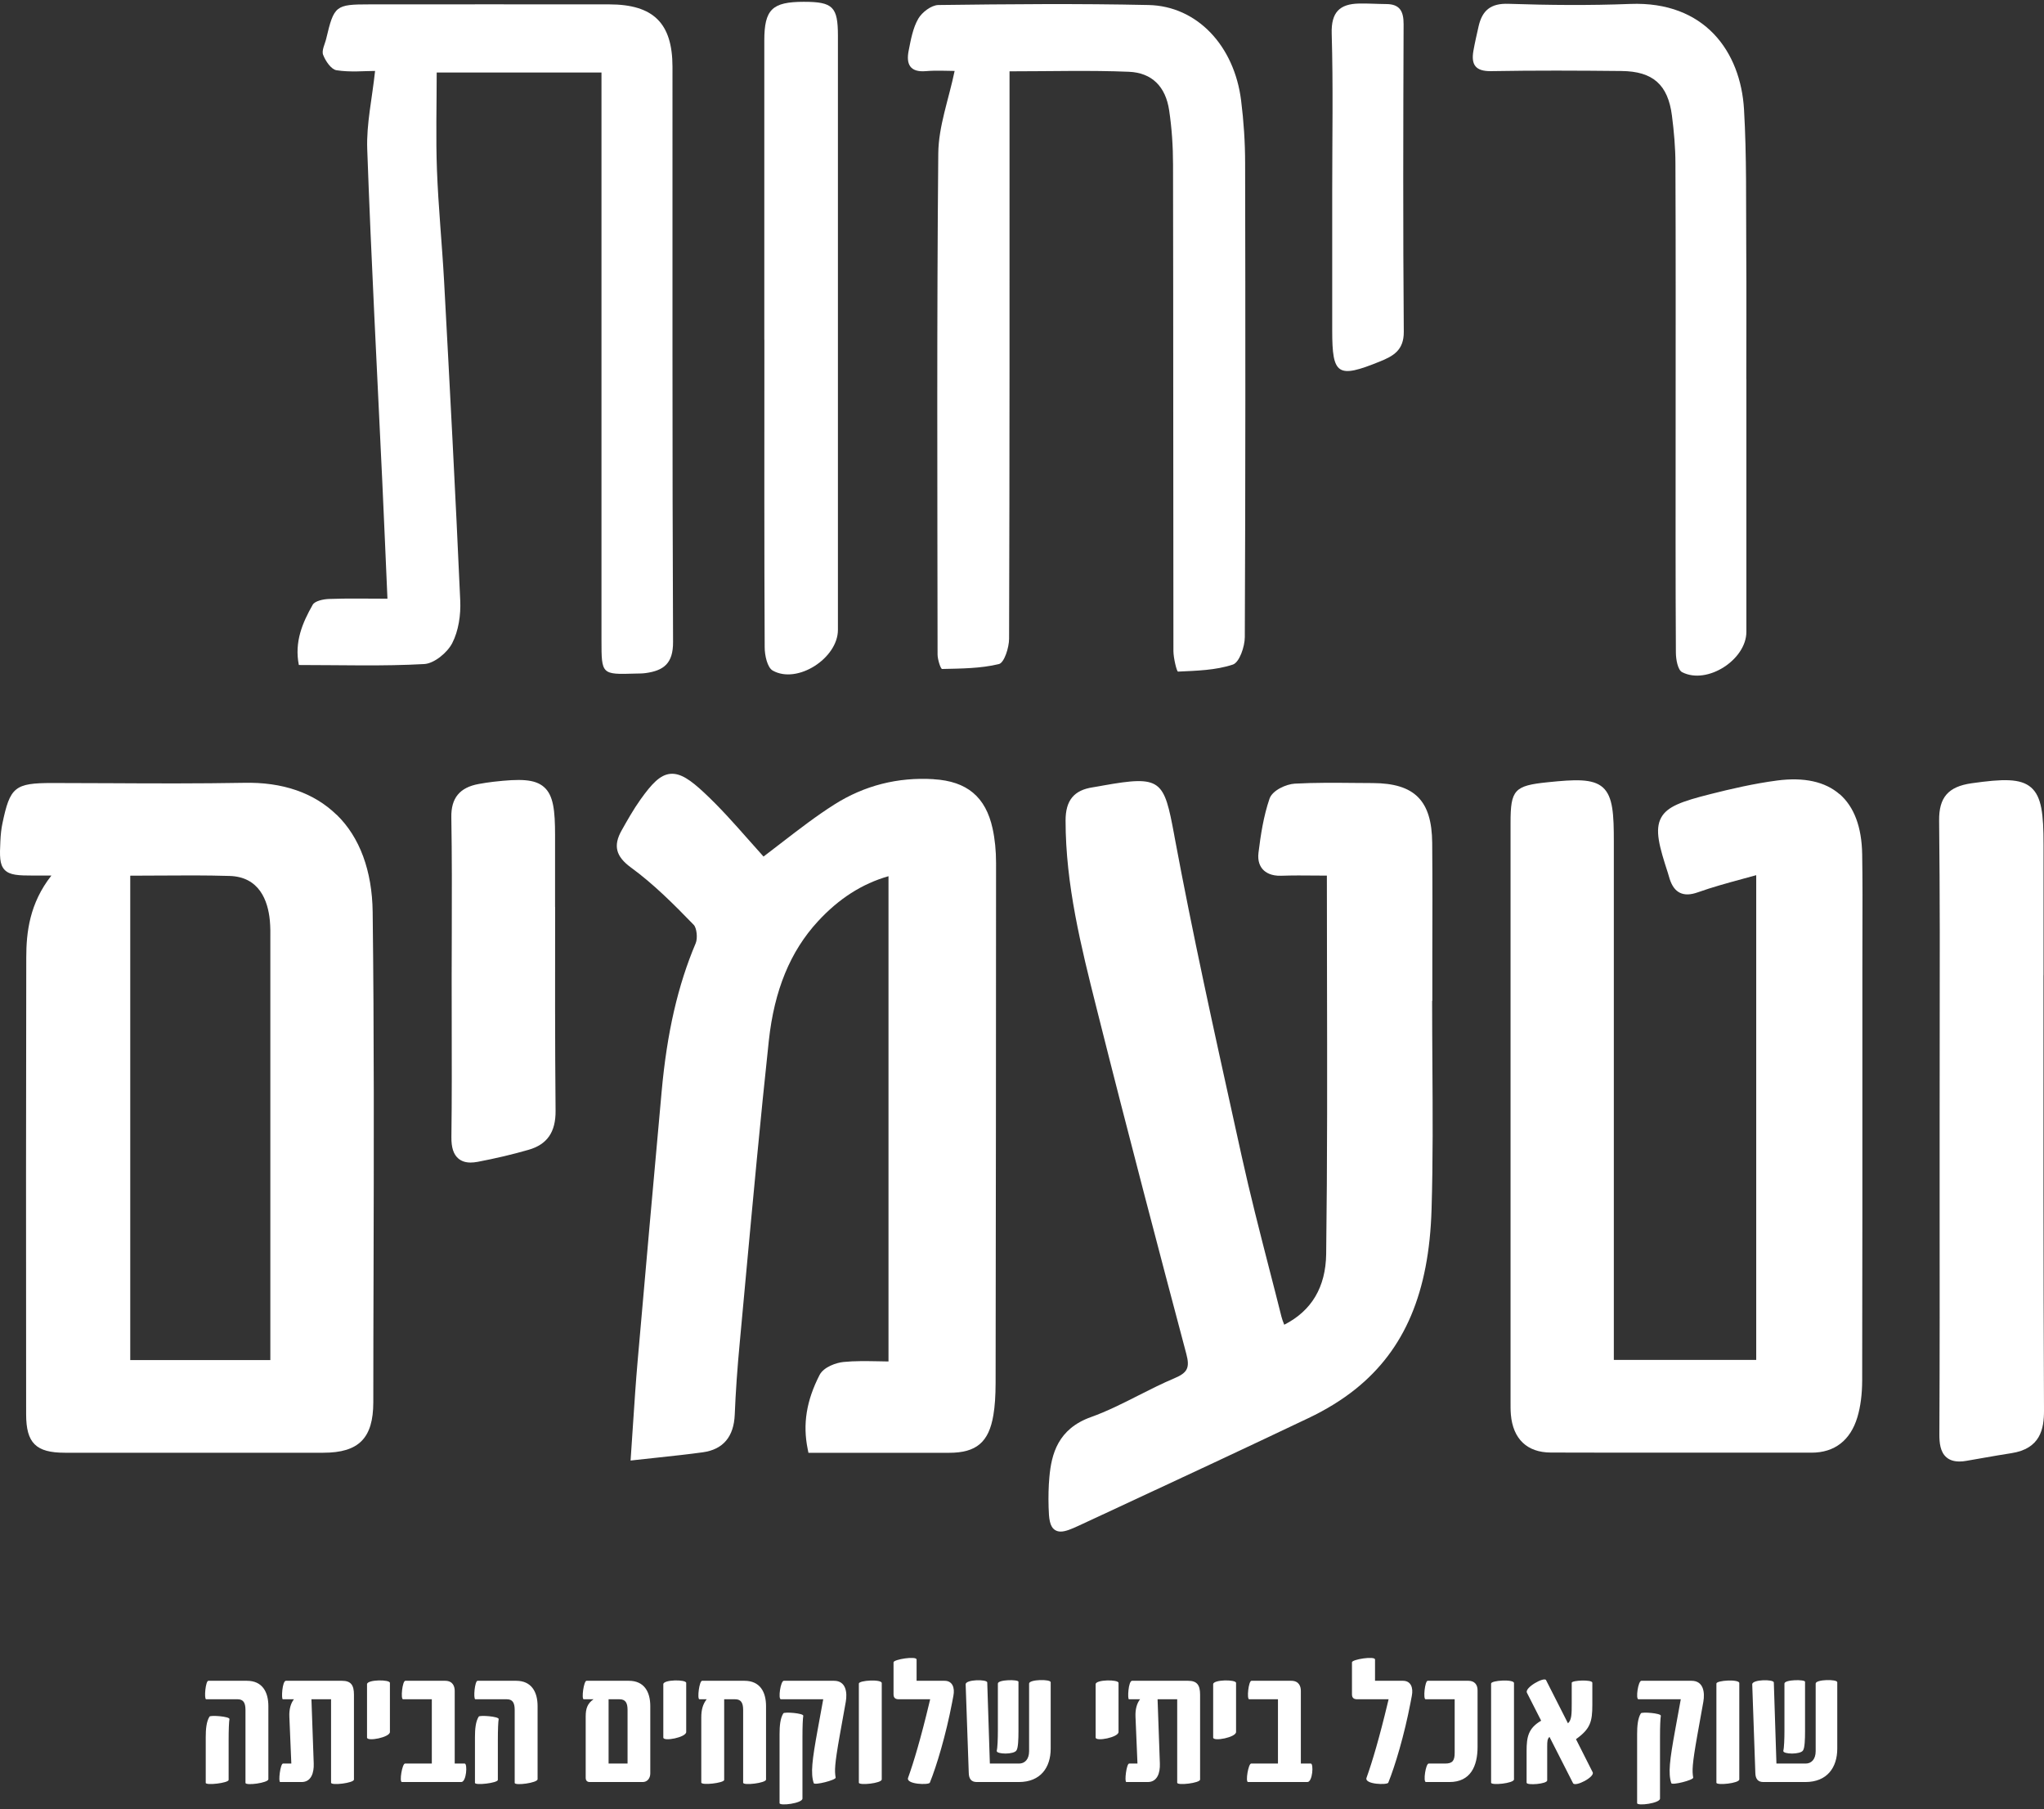
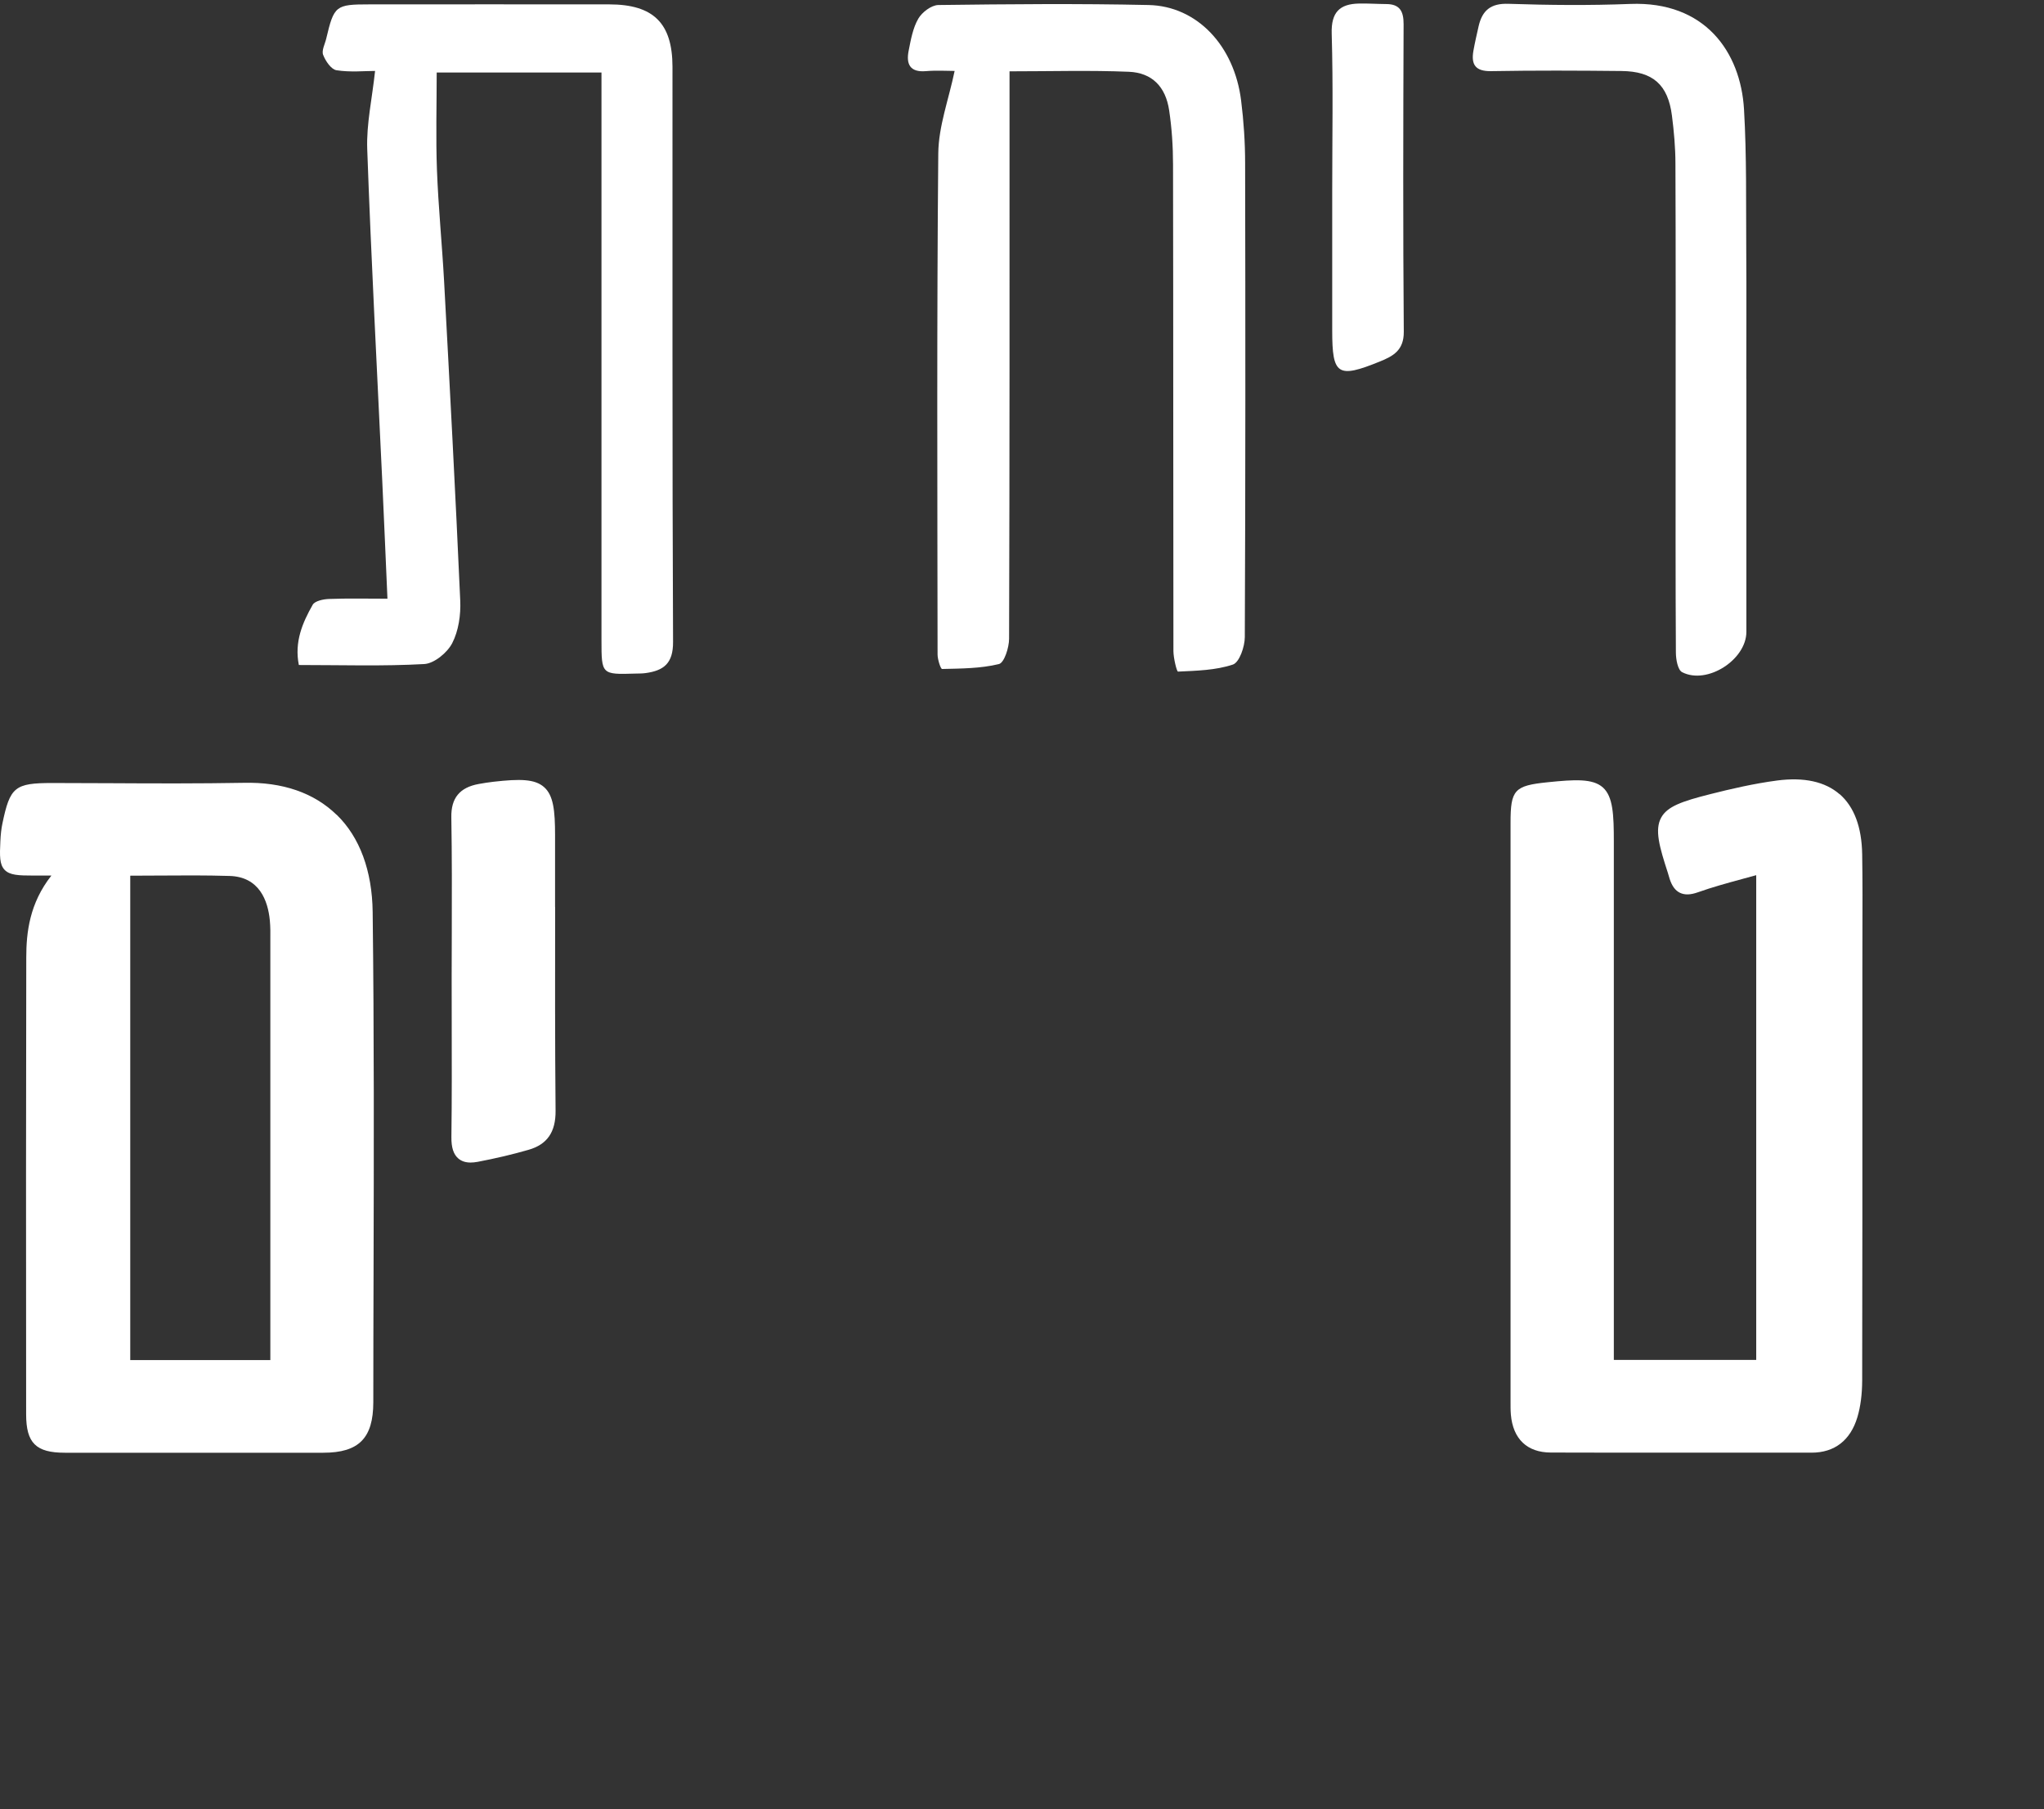
<svg xmlns="http://www.w3.org/2000/svg" width="400" height="354" viewBox="0 0 400 354" fill="none">
  <rect x="0" y="0" width="400" height="354" fill="#333333" stroke="none" />
  <path d="M73.413 13.879C71.303 13.879 68.519 14.167 65.847 13.741C64.811 13.578 63.7 11.938 63.238 10.736C62.901 9.884 63.588 8.632 63.838 7.568C65.373 1.094 65.66 0.856 72.302 0.856C87.945 0.856 103.587 0.831 119.23 0.856C127.869 0.869 131.589 4.525 131.602 13.065C131.627 50.567 131.539 88.082 131.714 125.585C131.739 129.792 129.891 131.194 126.358 131.683C125.684 131.783 124.985 131.758 124.298 131.783C117.744 131.983 117.707 131.958 117.707 125.309C117.707 89.998 117.707 54.687 117.707 19.388V14.192H85.46C85.46 20.553 85.273 26.926 85.51 33.275C85.785 40.537 86.509 47.775 86.908 55.038C88.032 75.861 89.143 96.672 90.067 117.508C90.192 120.288 89.742 123.418 88.494 125.835C87.532 127.701 84.973 129.804 83.026 129.917C74.974 130.368 66.884 130.105 58.482 130.105C57.583 125.572 59.194 121.841 61.191 118.322C61.628 117.558 63.288 117.22 64.412 117.182C68.082 117.045 71.765 117.132 75.822 117.132C75.473 109.219 75.161 101.706 74.811 94.205C73.8 72.53 72.639 50.855 71.865 29.168C71.69 24.247 72.826 19.276 73.4 13.879" fill="white" />
  <path d="M186.849 13.879C185.276 13.879 183.229 13.742 181.206 13.917C178.035 14.192 177.299 12.502 177.823 9.897C178.247 7.756 178.647 5.477 179.708 3.649C180.445 2.384 182.267 1.007 183.628 0.982C197.336 0.807 211.056 0.682 224.763 0.982C234.251 1.182 241.542 8.933 242.878 19.652C243.39 23.721 243.664 27.854 243.664 31.961C243.727 62.852 243.739 93.743 243.602 124.633C243.602 126.512 242.541 129.592 241.267 130.018C237.897 131.145 234.139 131.22 230.531 131.395C230.281 131.395 229.645 128.778 229.632 127.376C229.582 95.658 229.62 63.941 229.557 32.224C229.557 28.667 229.32 25.086 228.796 21.58C228.109 16.972 225.463 14.23 220.906 14.042C213.278 13.729 205.625 13.954 197.56 13.954V19.101C197.56 54.387 197.585 89.673 197.473 124.959C197.473 126.687 196.524 129.667 195.488 129.918C191.905 130.794 188.097 130.794 184.365 130.882C184.077 130.882 183.478 129.029 183.478 128.039C183.441 95.358 183.316 62.676 183.616 30.007C183.666 24.698 185.675 19.401 186.824 13.842" fill="white" />
  <path d="M341.757 74.172C341.757 90.663 341.757 107.141 341.757 123.62C341.757 129.067 334.079 134.025 329.185 131.508C328.324 131.07 327.962 128.979 327.962 127.652C327.874 113.089 327.912 98.526 327.912 83.964C327.912 66.659 327.949 49.341 327.874 32.036C327.874 28.893 327.587 25.725 327.188 22.608C326.414 16.585 323.48 13.955 317.338 13.893C308.836 13.805 300.322 13.767 291.82 13.918C288.761 13.968 287.863 12.678 288.337 9.948C288.624 8.333 288.999 6.718 289.361 5.115C290.072 2.047 291.72 0.632 295.166 0.745C303.118 1.008 311.083 1.083 319.036 0.77C333.617 0.206 340.633 10.123 341.295 21.405C341.832 30.584 341.669 39.8 341.732 49.003C341.794 57.38 341.744 65.757 341.744 74.147" fill="white" />
-   <path d="M149.57 66.47C149.57 46.961 149.57 27.465 149.57 7.956C149.57 1.846 151.093 0.355 157.31 0.355C163.003 0.355 163.977 1.332 163.977 7.017C163.977 45.746 163.977 84.489 163.977 123.231C163.977 128.778 156.024 133.911 151.218 131.194C150.157 130.593 149.645 128.214 149.645 126.636C149.545 107.265 149.583 87.907 149.583 68.536V66.47" fill="white" />
  <path d="M260.707 37.482C260.707 27.177 260.906 16.872 260.607 6.579C260.482 2.397 262.155 0.769 265.963 0.694C267.723 0.656 269.483 0.781 271.256 0.794C273.927 0.794 274.689 2.196 274.677 4.738C274.602 24.798 274.552 44.858 274.714 64.917C274.739 68.536 272.629 69.676 270.032 70.727C261.768 74.083 260.707 73.382 260.707 64.692V37.482Z" fill="white" />
  <path d="M25.489 266.087V171.323C27.287 171.323 29.072 171.311 30.845 171.298C35.689 171.261 40.27 171.236 44.915 171.374C50.745 171.536 52.43 176.194 52.805 180.076C52.929 181.353 52.917 182.693 52.904 183.995V266.087H25.489ZM65.863 159.403C61.456 155.12 55.301 152.967 47.661 153.155C39.035 153.305 30.246 153.28 21.756 153.23C17.924 153.217 14.079 153.192 10.246 153.192C2.88 153.192 1.957 153.943 0.458 161.181C0.259 162.145 0.134 163.234 0.071 164.587C-0.066 167.442 -0.103 169.107 0.895 170.171C1.907 171.236 3.629 171.298 6.588 171.298H10.059C5.777 176.733 5.14 182.418 5.14 187.351C5.09 214.523 5.078 243.736 5.115 276.693C5.115 282.315 7.025 284.219 12.681 284.219C20.745 284.219 28.797 284.219 36.862 284.219C45.664 284.219 54.477 284.219 63.279 284.219C70.22 284.219 73.041 281.364 73.054 274.352C73.054 265.862 73.079 257.372 73.104 248.895C73.166 225.793 73.216 201.914 72.929 178.423C72.829 170.359 70.395 163.773 65.888 159.403" fill="white" />
  <path d="M360 155.383C357.153 152.916 353.046 152.015 347.765 152.704C343.196 153.305 338.639 154.369 334.782 155.346C329.039 156.786 326.268 157.8 325.082 159.966C323.783 162.333 324.719 165.638 326.405 170.81C326.467 170.998 326.517 171.173 326.567 171.361C326.63 171.574 326.692 171.787 326.754 171.987C327.216 173.377 327.853 174.228 328.752 174.667C329.688 175.117 330.812 175.092 332.285 174.566C335.094 173.565 337.953 172.788 340.974 171.962C341.873 171.724 342.772 171.474 343.683 171.223V266.062H315.818V164.624C315.818 159.415 315.668 155.872 313.696 154.081C311.711 152.278 308.128 152.503 302.872 153.042C296.355 153.705 295.606 154.519 295.606 160.968C295.606 198.445 295.606 235.923 295.606 273.387V274.101C295.606 274.965 295.594 275.867 295.669 276.756C296.081 281.526 298.852 284.168 303.471 284.181C311.174 284.206 318.889 284.206 326.592 284.206C329.863 284.206 333.146 284.206 336.417 284.206C342.447 284.206 348.477 284.206 354.507 284.206C359.014 284.206 362.122 281.802 363.483 277.257C364.095 275.215 364.407 272.811 364.419 270.107C364.469 248.97 364.457 227.846 364.457 206.709V189.805C364.457 187.514 364.457 185.21 364.469 182.918C364.482 177.747 364.507 172.4 364.419 167.141C364.332 161.794 362.846 157.837 360 155.358" fill="white" />
-   <path d="M182.701 152.441C175.684 152.015 169.155 153.681 163.313 157.375C159.767 159.616 156.396 162.221 153.126 164.737C151.89 165.689 150.666 166.641 149.418 167.58C148.406 166.465 147.395 165.326 146.384 164.174C143.663 161.094 140.829 157.901 137.745 155.033C135.173 152.641 133.176 151.201 131.153 151.402C129.143 151.602 127.508 153.393 125.348 156.41C123.938 158.389 122.727 160.555 121.653 162.458C119.968 165.451 120.504 167.555 123.488 169.734C127.87 172.927 131.803 176.858 135.76 180.94C136.347 181.541 136.559 183.557 136.147 184.534C132.651 192.786 130.529 202.002 129.48 213.547C127.883 231.152 126.31 248.758 124.774 266.363C124.437 270.232 124.175 274.152 123.9 278.309C123.763 280.325 123.625 282.416 123.476 284.632L123.401 285.747L124.512 285.621C126.035 285.446 127.483 285.296 128.894 285.146C131.902 284.82 134.749 284.52 137.545 284.131C141.515 283.58 143.613 281.089 143.787 276.744C143.962 272.374 144.287 267.703 144.786 262.444L145.935 249.997C147.345 234.784 148.794 219.056 150.454 203.617C151.515 193.763 154.649 186.124 160.054 180.264C164.162 175.807 168.693 172.901 173.874 171.424V266.363C173.2 266.363 172.526 266.338 171.877 266.326C169.517 266.288 167.308 266.238 165.06 266.463C163.687 266.601 161.203 267.415 160.379 269.018C157.807 274.039 157.071 278.634 158.057 283.48L158.207 284.232H166.833C173.15 284.232 179.442 284.232 185.722 284.232C191.077 284.232 193.512 282.153 194.398 276.869C194.698 275.078 194.823 273.137 194.835 270.57C194.885 236.662 194.923 202.741 194.923 168.832C194.923 166.428 194.698 164.174 194.248 162.108C192.9 155.91 189.23 152.842 182.725 152.454" fill="white" />
-   <path d="M280.299 195.789V187.049C280.324 179.674 280.336 172.286 280.274 164.898C280.199 156.622 276.84 153.241 268.651 153.203C267.465 153.203 266.279 153.191 265.105 153.178C261.26 153.141 257.29 153.103 253.383 153.316C251.747 153.404 249.013 154.593 248.439 156.258C247.253 159.727 246.704 163.396 246.279 166.839C246.067 168.53 246.629 169.556 247.141 170.107C247.69 170.708 248.776 171.397 250.711 171.335C252.946 171.259 255.168 171.272 257.515 171.297C258.227 171.297 258.938 171.297 259.662 171.31C259.662 177.871 259.675 184.407 259.687 190.918C259.725 208.787 259.762 227.269 259.525 245.338C259.437 251.811 256.678 256.457 251.323 259.174C251.31 259.136 251.298 259.099 251.273 259.061C251.061 258.51 250.886 258.06 250.773 257.596C249.999 254.491 249.2 251.398 248.401 248.305C246.541 241.068 244.619 233.58 242.983 226.167L241.66 220.169C237.59 201.737 233.383 182.692 229.875 163.847L229.788 163.358C227.79 152.59 227.278 151.651 215.88 153.679L215.194 153.804C214.757 153.879 214.32 153.967 213.87 154.03C210.175 154.581 208.527 156.584 208.527 160.528C208.527 173.1 211.586 185.284 214.544 197.054L214.844 198.244C220.824 222.047 226.954 245.287 232.16 264.896C232.871 267.589 232.397 268.565 229.838 269.642C227.428 270.656 225.069 271.858 222.784 273.01C219.775 274.538 216.679 276.103 213.496 277.243C207.029 279.547 205.756 284.493 205.356 289.013C205.194 290.829 205.144 292.757 205.206 294.873C205.269 297.077 205.394 298.68 206.492 299.356C206.817 299.556 207.179 299.644 207.578 299.644C208.527 299.644 209.688 299.143 211.099 298.492L219.401 294.635C231.436 289.038 243.87 283.241 256.054 277.443C259.562 275.778 262.671 273.849 265.293 271.746C274.93 263.995 279.662 252.826 280.149 236.61C280.436 227.106 280.373 217.439 280.311 208.098C280.286 204.004 280.261 199.909 280.261 195.827" fill="white" />
-   <path d="M399.912 190.819V165.262C399.912 159.252 399.538 155.871 397.478 154.068C395.406 152.264 391.935 152.377 385.83 153.241C381.261 153.892 379.426 156.008 379.476 160.541C379.638 175.066 379.613 189.829 379.588 204.104C379.588 209.338 379.576 214.572 379.576 219.794V235.02C379.588 249.996 379.601 265.485 379.526 280.699C379.526 282.202 379.663 284.055 380.912 285.119C381.548 285.67 382.397 285.933 383.458 285.933C383.87 285.933 384.32 285.896 384.794 285.808C385.943 285.62 387.091 285.407 388.24 285.207C390.025 284.894 391.823 284.581 393.62 284.305C399.276 283.429 400.012 279.597 400 275.953C399.875 247.567 399.887 218.704 399.9 190.781" fill="white" />
  <path d="M108.624 177.459V163.41C108.624 158.564 108.299 155.634 106.501 154.018C104.666 152.378 101.732 152.366 96.601 152.942C95.627 153.054 94.654 153.205 93.692 153.38C89.96 154.056 88.249 156.135 88.324 159.916C88.449 167.417 88.437 175.055 88.412 182.443C88.412 185.36 88.399 188.265 88.387 191.183C88.387 194.063 88.387 196.955 88.399 199.835C88.412 207.248 88.437 214.911 88.337 222.449C88.312 224.515 88.749 225.855 89.71 226.669C90.322 227.183 91.108 227.445 92.094 227.445C92.519 227.445 92.968 227.395 93.468 227.308C96.963 226.644 100.322 225.855 103.43 224.954C107.075 223.914 108.761 221.485 108.723 217.315C108.599 204.03 108.623 190.519 108.636 177.447" fill="white" />
-   <path d="M52.518 333.796V348.1C52.518 348.804 48.038 349.412 48.038 348.804V334.532C48.038 333.092 47.59 332.452 46.502 332.452H40.326C39.91 332.324 40.23 328.836 40.774 328.836H48.326C51.302 328.836 52.518 330.98 52.518 333.796ZM40.262 339.844C40.262 338.308 40.39 336.804 40.998 335.844C41.19 335.524 44.966 335.812 44.902 336.324C44.806 336.9 44.742 338.34 44.742 340.484V348.228C44.742 348.836 40.262 349.348 40.262 348.804V339.844ZM55.955 328.836H66.931C68.691 328.836 69.267 329.7 69.267 331.556V348.164C69.267 348.836 64.787 349.38 64.787 348.772V332.452H60.947L61.395 345.028C61.459 346.82 60.915 348.644 59.027 348.644H54.835C54.419 348.644 54.867 345.028 55.379 345.028H57.011L56.627 335.876C56.563 334.436 56.883 333.252 57.523 332.452H55.347C55.027 332.452 55.219 328.836 55.955 328.836ZM76.305 329.252V338.852C76.305 339.908 71.825 340.772 71.825 339.94V329.508C71.825 328.58 76.305 328.548 76.305 329.252ZM88.985 345.028H90.937C91.513 345.028 91.289 348.644 90.265 348.644H78.649C78.105 348.644 78.713 345.028 79.257 345.028H84.505V332.452H78.873C78.361 332.452 78.745 328.836 79.321 328.836H87.097C88.665 328.836 88.985 329.988 88.985 330.82V345.028ZM105.203 333.796V348.1C105.203 348.804 100.723 349.412 100.723 348.804V334.532C100.723 333.092 100.275 332.452 99.187 332.452H93.011C92.595 332.324 92.915 328.836 93.459 328.836H101.011C103.987 328.836 105.203 330.98 105.203 333.796ZM92.947 339.844C92.947 338.308 93.075 336.804 93.683 335.844C93.875 335.524 97.651 335.812 97.587 336.324C97.491 336.9 97.427 338.34 97.427 340.484V348.228C97.427 348.836 92.947 349.348 92.947 348.804V339.844ZM114.778 328.836H123.066C126.074 328.836 127.258 331.012 127.258 333.796V346.948C127.258 347.94 126.65 348.644 125.786 348.644H115.386C114.842 348.644 114.618 348.26 114.618 347.876V335.78C114.618 334.276 114.97 333.252 116.154 332.452H114.234C113.754 332.452 114.234 328.836 114.778 328.836ZM121.242 332.452H119.098V345.028H122.81V334.532C122.81 333.188 122.426 332.452 121.242 332.452ZM134.286 329.252V338.852C134.286 339.908 129.806 340.772 129.806 339.94V329.508C129.806 328.58 134.286 328.548 134.286 329.252ZM137.398 328.836H145.686C148.726 328.836 149.91 331.012 149.91 333.796V348.164C149.91 348.836 145.43 349.38 145.43 348.772V334.532C145.43 333.06 144.95 332.452 143.862 332.452H141.718V348.228C141.718 348.836 137.238 349.348 137.238 348.74V335.972C137.238 334.564 137.526 333.412 138.294 332.452H136.854C136.406 332.324 136.854 328.836 137.398 328.836ZM165.517 332.932L164.333 339.524C163.309 345.284 163.309 346.468 163.533 347.78C163.597 348.26 159.405 349.316 159.245 348.868C158.605 346.948 158.925 344.388 160.013 338.404L161.101 332.452H152.813C152.237 332.452 152.749 328.836 153.389 328.836H163.213C165.549 328.836 165.837 331.108 165.517 332.932ZM157.037 339.844V351.876C157.037 352.804 152.557 353.38 152.557 352.772V339.236C152.557 337.7 152.685 336.164 153.293 335.204C153.485 334.884 157.261 335.172 157.197 335.684C157.101 336.26 157.037 337.7 157.037 339.844ZM172.553 329.284V348.132C172.553 348.9 168.073 349.348 168.073 348.772V329.38C168.073 328.74 172.553 328.484 172.553 329.284ZM181.964 348.772C181.772 349.252 177.228 349.124 177.708 347.812C178.828 344.708 180.236 339.94 181.836 333.252L182.028 332.452H175.916C175.308 332.452 174.86 332.26 174.86 331.492V325.22C174.86 324.644 179.372 323.94 179.372 324.676V328.836H184.844C186.38 328.836 186.892 330.18 186.572 331.78L186.316 333.124C185.1 339.492 183.276 345.54 181.964 348.772ZM205.614 329.124V342.116C205.614 345.764 203.662 348.644 199.374 348.644H191.15C190.094 348.644 189.614 348.036 189.582 346.884L188.974 329.54C188.942 328.548 193.166 328.516 193.198 329.156L193.71 345.028H199.438C200.494 345.028 201.39 344.26 201.39 342.596V329.38C201.39 328.548 205.614 328.484 205.614 329.124ZM195.278 338.596V329.38C195.278 328.58 199.31 328.548 199.31 329.028V338.66C199.31 340.356 199.246 341.956 198.926 342.436C198.478 343.3 194.926 343.236 195.054 342.532C195.214 341.956 195.278 340.164 195.278 338.596ZM218.891 329.252V338.852C218.891 339.908 214.411 340.772 214.411 339.94V329.508C214.411 328.58 218.891 328.548 218.891 329.252ZM221.54 328.836H232.516C234.276 328.836 234.852 329.7 234.852 331.556V348.164C234.852 348.836 230.372 349.38 230.372 348.772V332.452H226.532L226.98 345.028C227.044 346.82 226.5 348.644 224.612 348.644H220.42C220.004 348.644 220.452 345.028 220.964 345.028H222.596L222.212 335.876C222.148 334.436 222.468 333.252 223.108 332.452H220.932C220.612 332.452 220.804 328.836 221.54 328.836ZM241.89 329.252V338.852C241.89 339.908 237.41 340.772 237.41 339.94V329.508C237.41 328.58 241.89 328.548 241.89 329.252ZM254.57 345.028H256.522C257.098 345.028 256.874 348.644 255.85 348.644H244.234C243.69 348.644 244.298 345.028 244.842 345.028H250.09V332.452H244.458C243.946 332.452 244.33 328.836 244.906 328.836H252.682C254.25 328.836 254.57 329.988 254.57 330.82V345.028ZM271.678 348.772C271.486 349.252 266.942 349.124 267.422 347.812C268.542 344.708 269.95 339.94 271.55 333.252L271.742 332.452H265.63C265.022 332.452 264.574 332.26 264.574 331.492V325.22C264.574 324.644 269.086 323.94 269.086 324.676V328.836H274.558C276.094 328.836 276.606 330.18 276.286 331.78L276.03 333.124C274.814 339.492 272.99 345.54 271.678 348.772ZM283.648 348.644H279.04C278.464 348.644 279.008 345.028 279.584 345.028H282.816C284.288 345.028 284.672 344.42 284.672 342.916V332.452H278.976C278.464 332.452 278.848 328.836 279.392 328.836H287.36C288.512 328.836 289.152 329.54 289.152 330.692V341.764C289.152 345.54 287.776 348.644 283.648 348.644ZM296.28 329.284V348.132C296.28 348.9 291.8 349.348 291.8 348.772V329.38C291.8 328.74 296.28 328.484 296.28 329.284ZM308.411 340.26L311.675 346.724C312.155 347.652 308.251 349.668 307.835 348.868L303.227 339.812C302.811 340.196 302.779 340.676 302.779 341.668V348.324C302.779 349.028 298.747 349.348 298.747 348.772V342.564C298.747 339.844 299.067 338.116 301.595 336.644L298.811 331.172C298.299 330.18 302.203 328.004 302.555 328.708L306.843 337.156C307.579 336.484 307.579 335.3 307.579 333.188V329.22C307.579 328.74 311.611 328.548 311.611 329.22V333.54C311.611 336.836 311.227 338.244 308.411 340.26ZM333.336 332.932L332.152 339.524C331.128 345.284 331.128 346.468 331.352 347.78C331.416 348.26 327.224 349.316 327.064 348.868C326.424 346.948 326.744 344.388 327.832 338.404L328.92 332.452H320.632C320.056 332.452 320.568 328.836 321.208 328.836H331.032C333.368 328.836 333.656 331.108 333.336 332.932ZM324.856 339.844V351.876C324.856 352.804 320.376 353.38 320.376 352.772V339.236C320.376 337.7 320.504 336.164 321.112 335.204C321.304 334.884 325.08 335.172 325.016 335.684C324.92 336.26 324.856 337.7 324.856 339.844ZM340.371 329.284V348.132C340.371 348.9 335.891 349.348 335.891 348.772V329.38C335.891 328.74 340.371 328.484 340.371 329.284ZM359.543 329.124V342.116C359.543 345.764 357.591 348.644 353.303 348.644H345.079C344.023 348.644 343.543 348.036 343.511 346.884L342.903 329.54C342.871 328.548 347.095 328.516 347.127 329.156L347.639 345.028H353.367C354.423 345.028 355.319 344.26 355.319 342.596V329.38C355.319 328.548 359.543 328.484 359.543 329.124ZM349.207 338.596V329.38C349.207 328.58 353.239 328.548 353.239 329.028V338.66C353.239 340.356 353.175 341.956 352.855 342.436C352.407 343.3 348.855 343.236 348.983 342.532C349.143 341.956 349.207 340.164 349.207 338.596Z" fill="white" />
</svg>